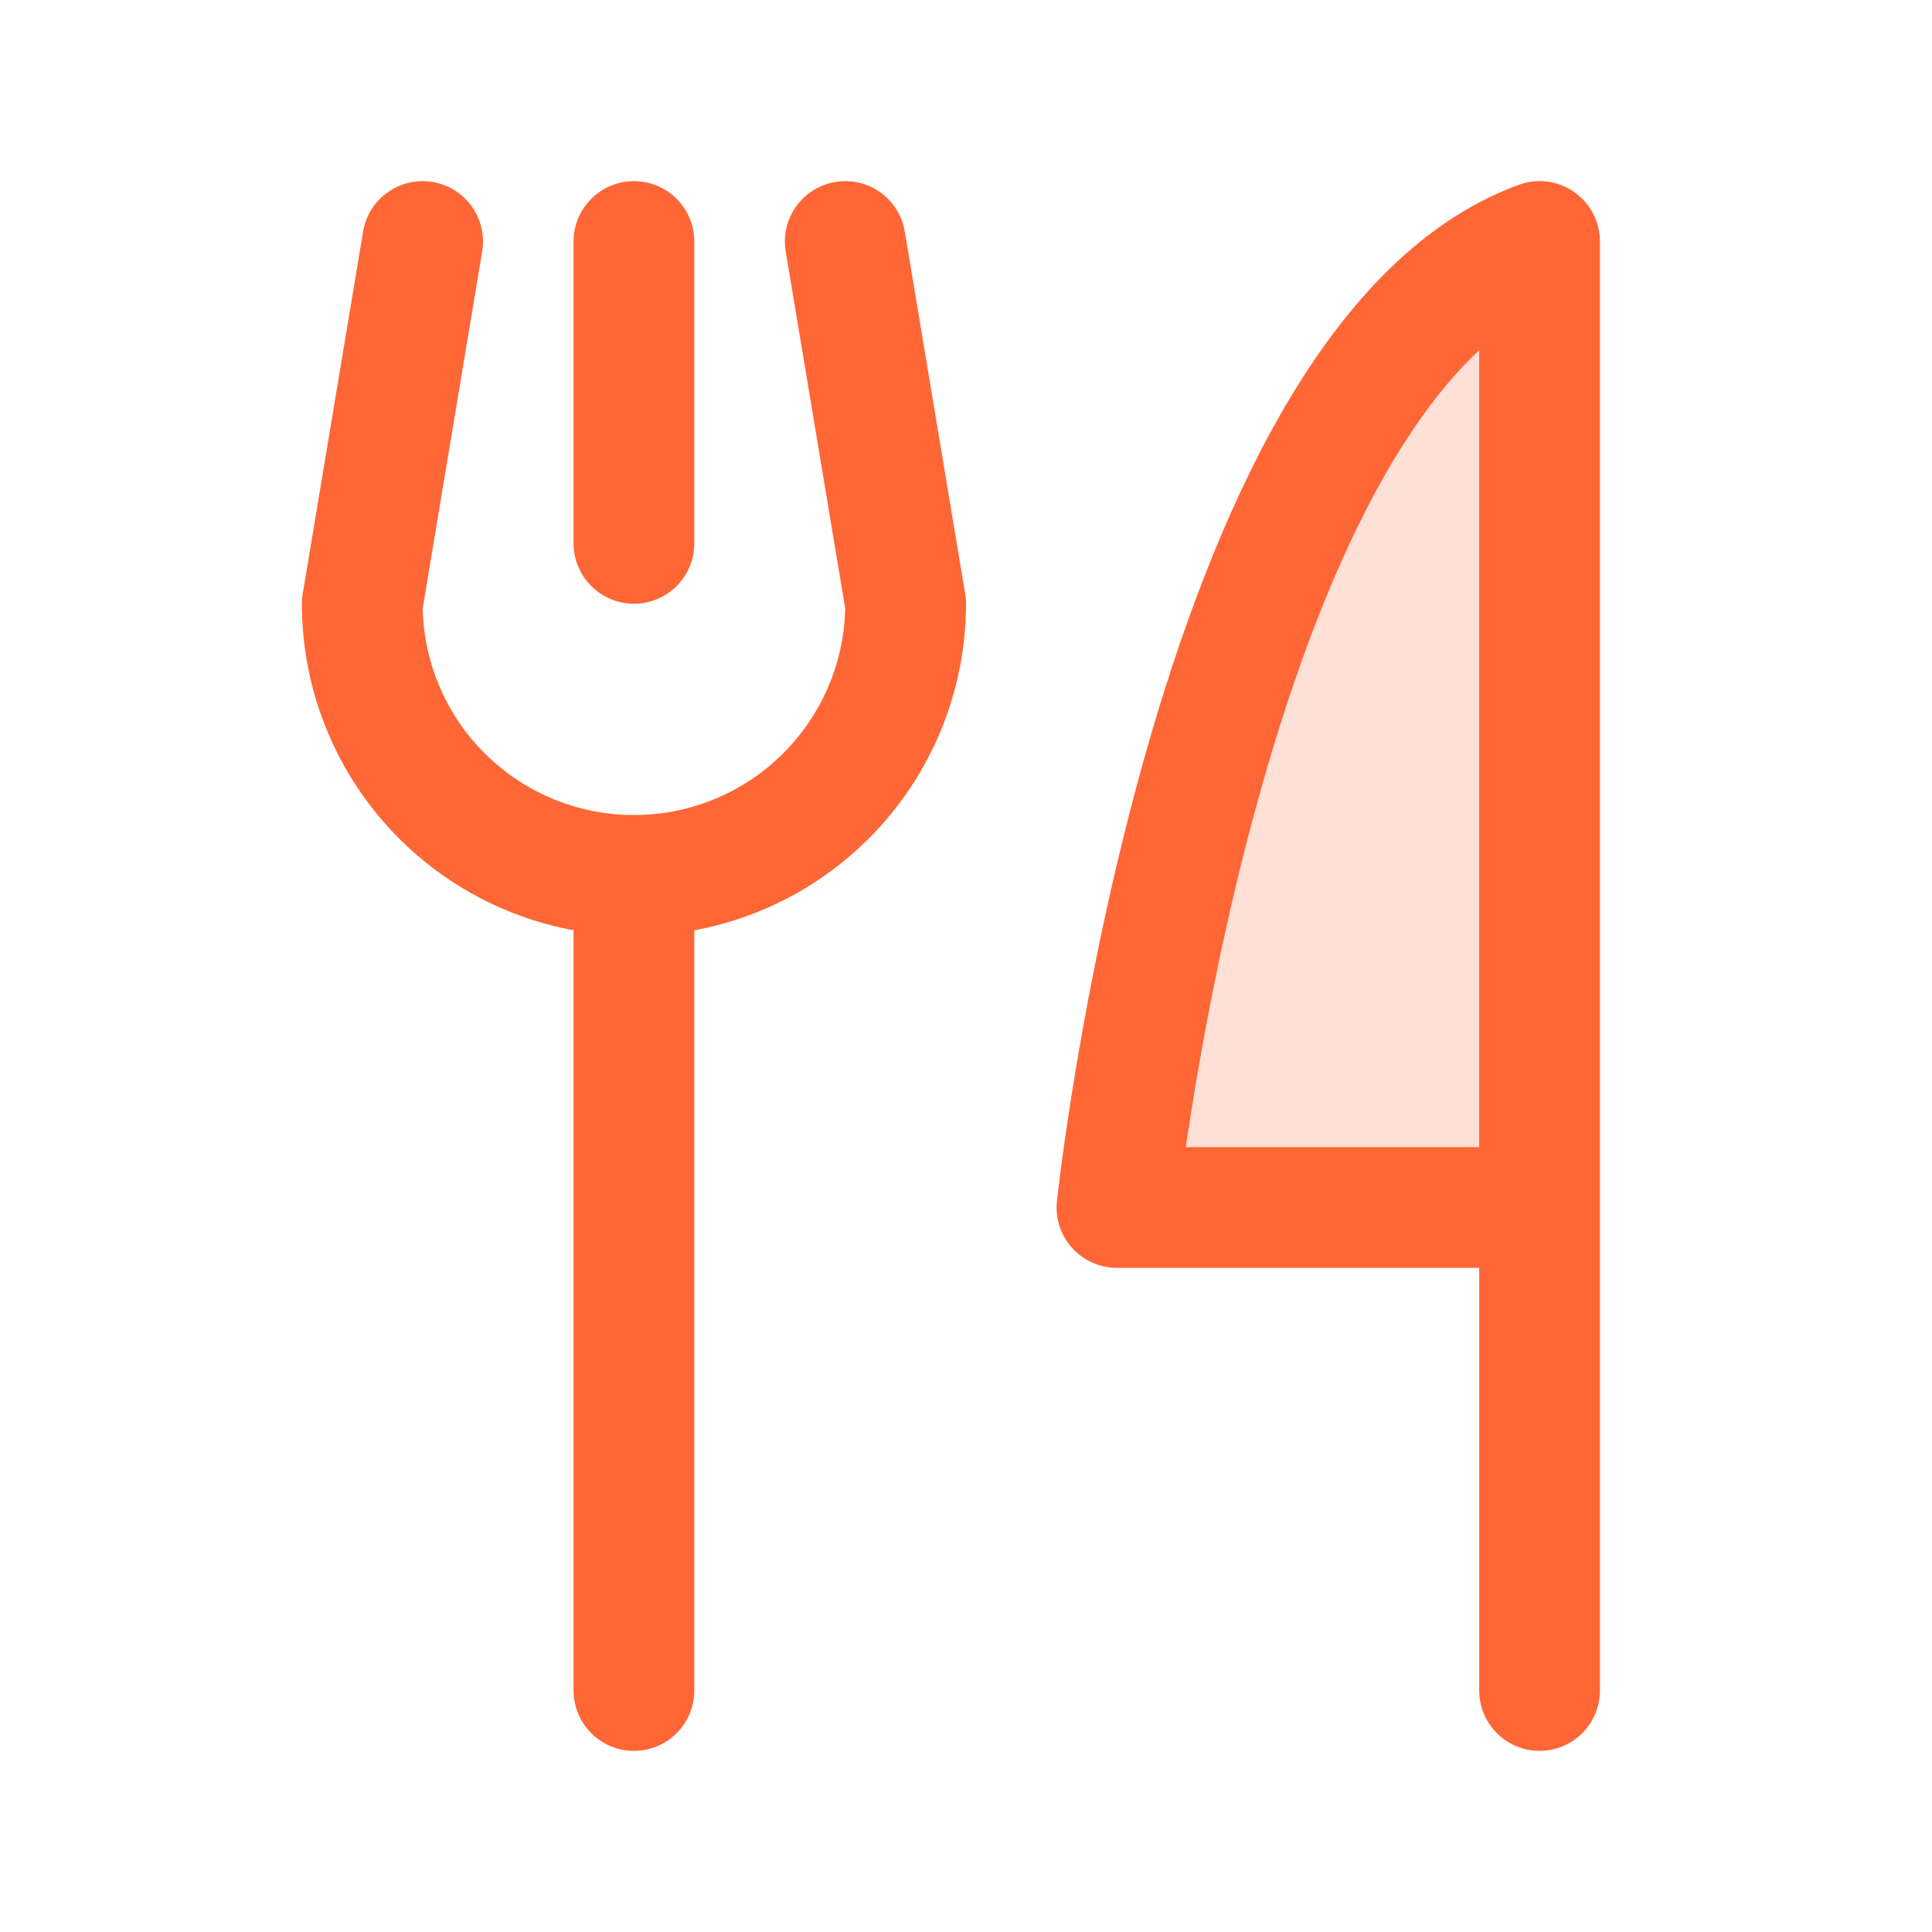
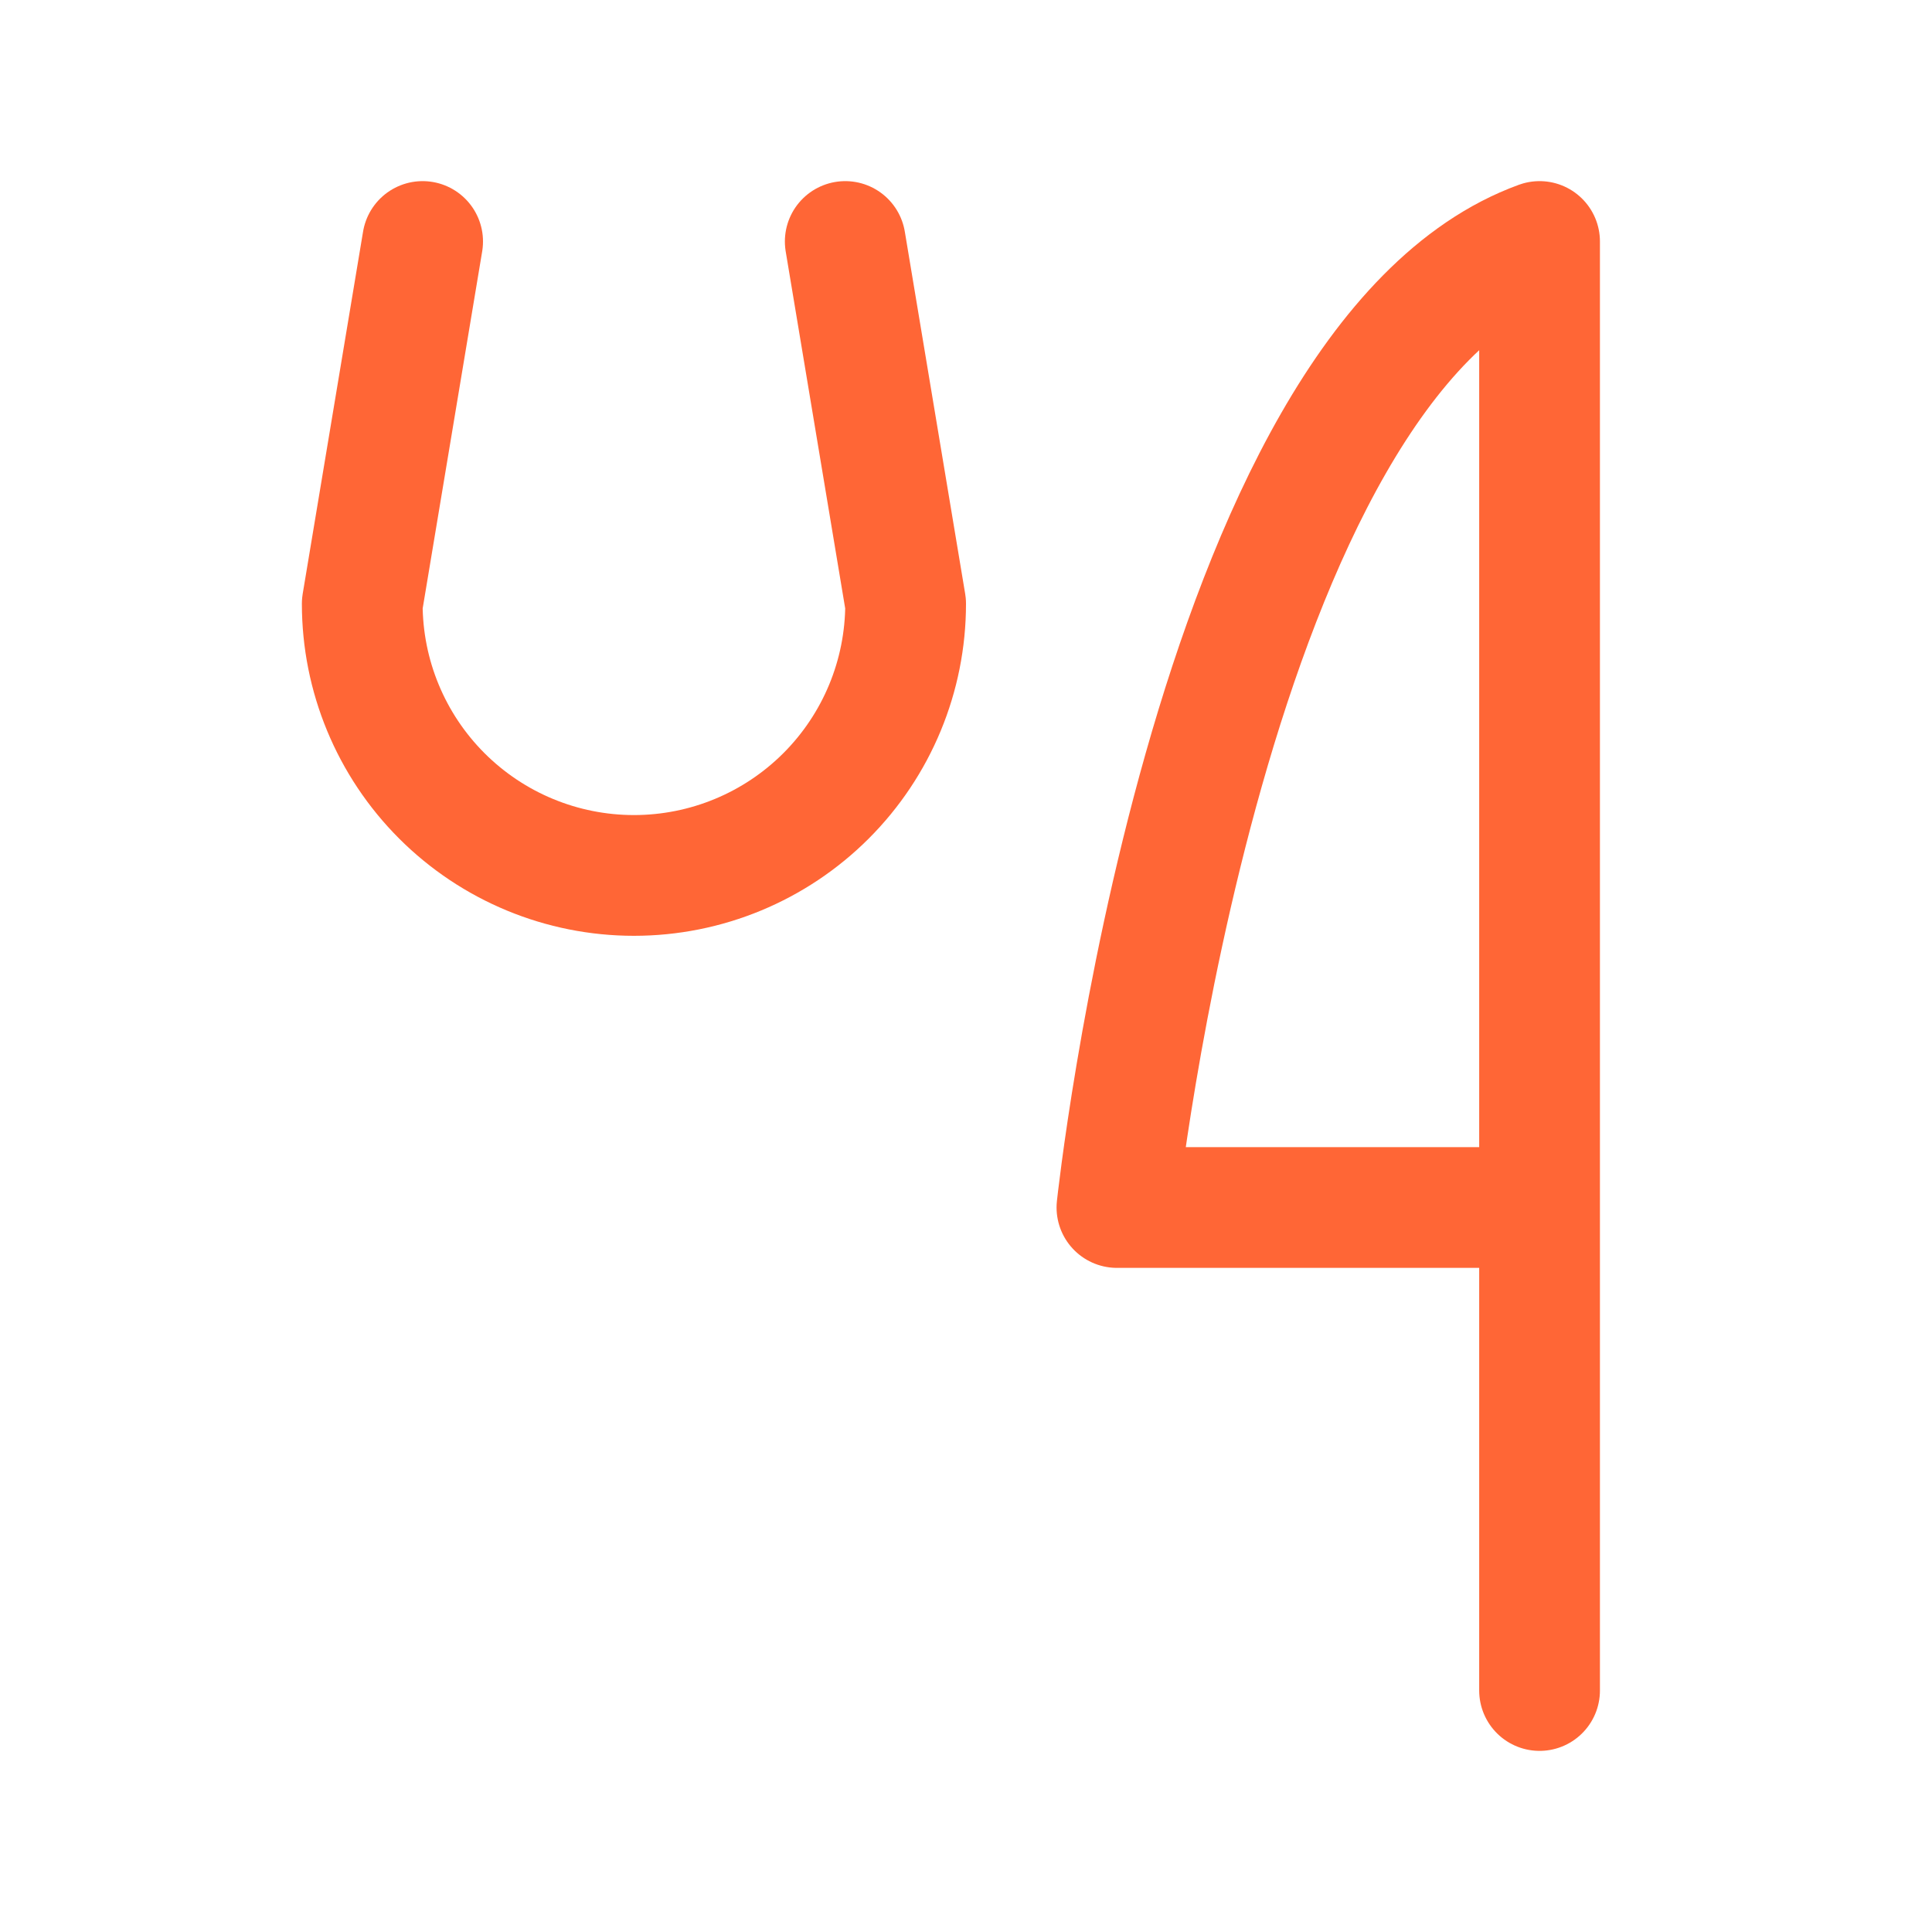
<svg xmlns="http://www.w3.org/2000/svg" width="32" height="32" viewBox="0 0 32 32" fill="none">
-   <path opacity="0.2" d="M25.5 20H18.5C18.5 20 20 6 25.5 4" fill="#FF6636" />
-   <path d="M10.5 4V9" stroke="#FF6636" stroke-width="2" stroke-linecap="round" stroke-linejoin="round" />
-   <path d="M10.5 14.5V28" stroke="#FF6636" stroke-width="2" stroke-linecap="round" stroke-linejoin="round" />
  <path d="M14 4L15 10C15 11.194 14.526 12.338 13.682 13.182C12.838 14.026 11.694 14.5 10.5 14.5C9.307 14.5 8.162 14.026 7.318 13.182C6.474 12.338 6 11.194 6 10L7 4" stroke="#FF6636" stroke-width="2" stroke-linecap="round" stroke-linejoin="round" />
  <path d="M25.5 20H18.5C18.5 20 20 6 25.5 4V28" stroke="#FF6636" stroke-width="2" stroke-linecap="round" stroke-linejoin="round" />
</svg>